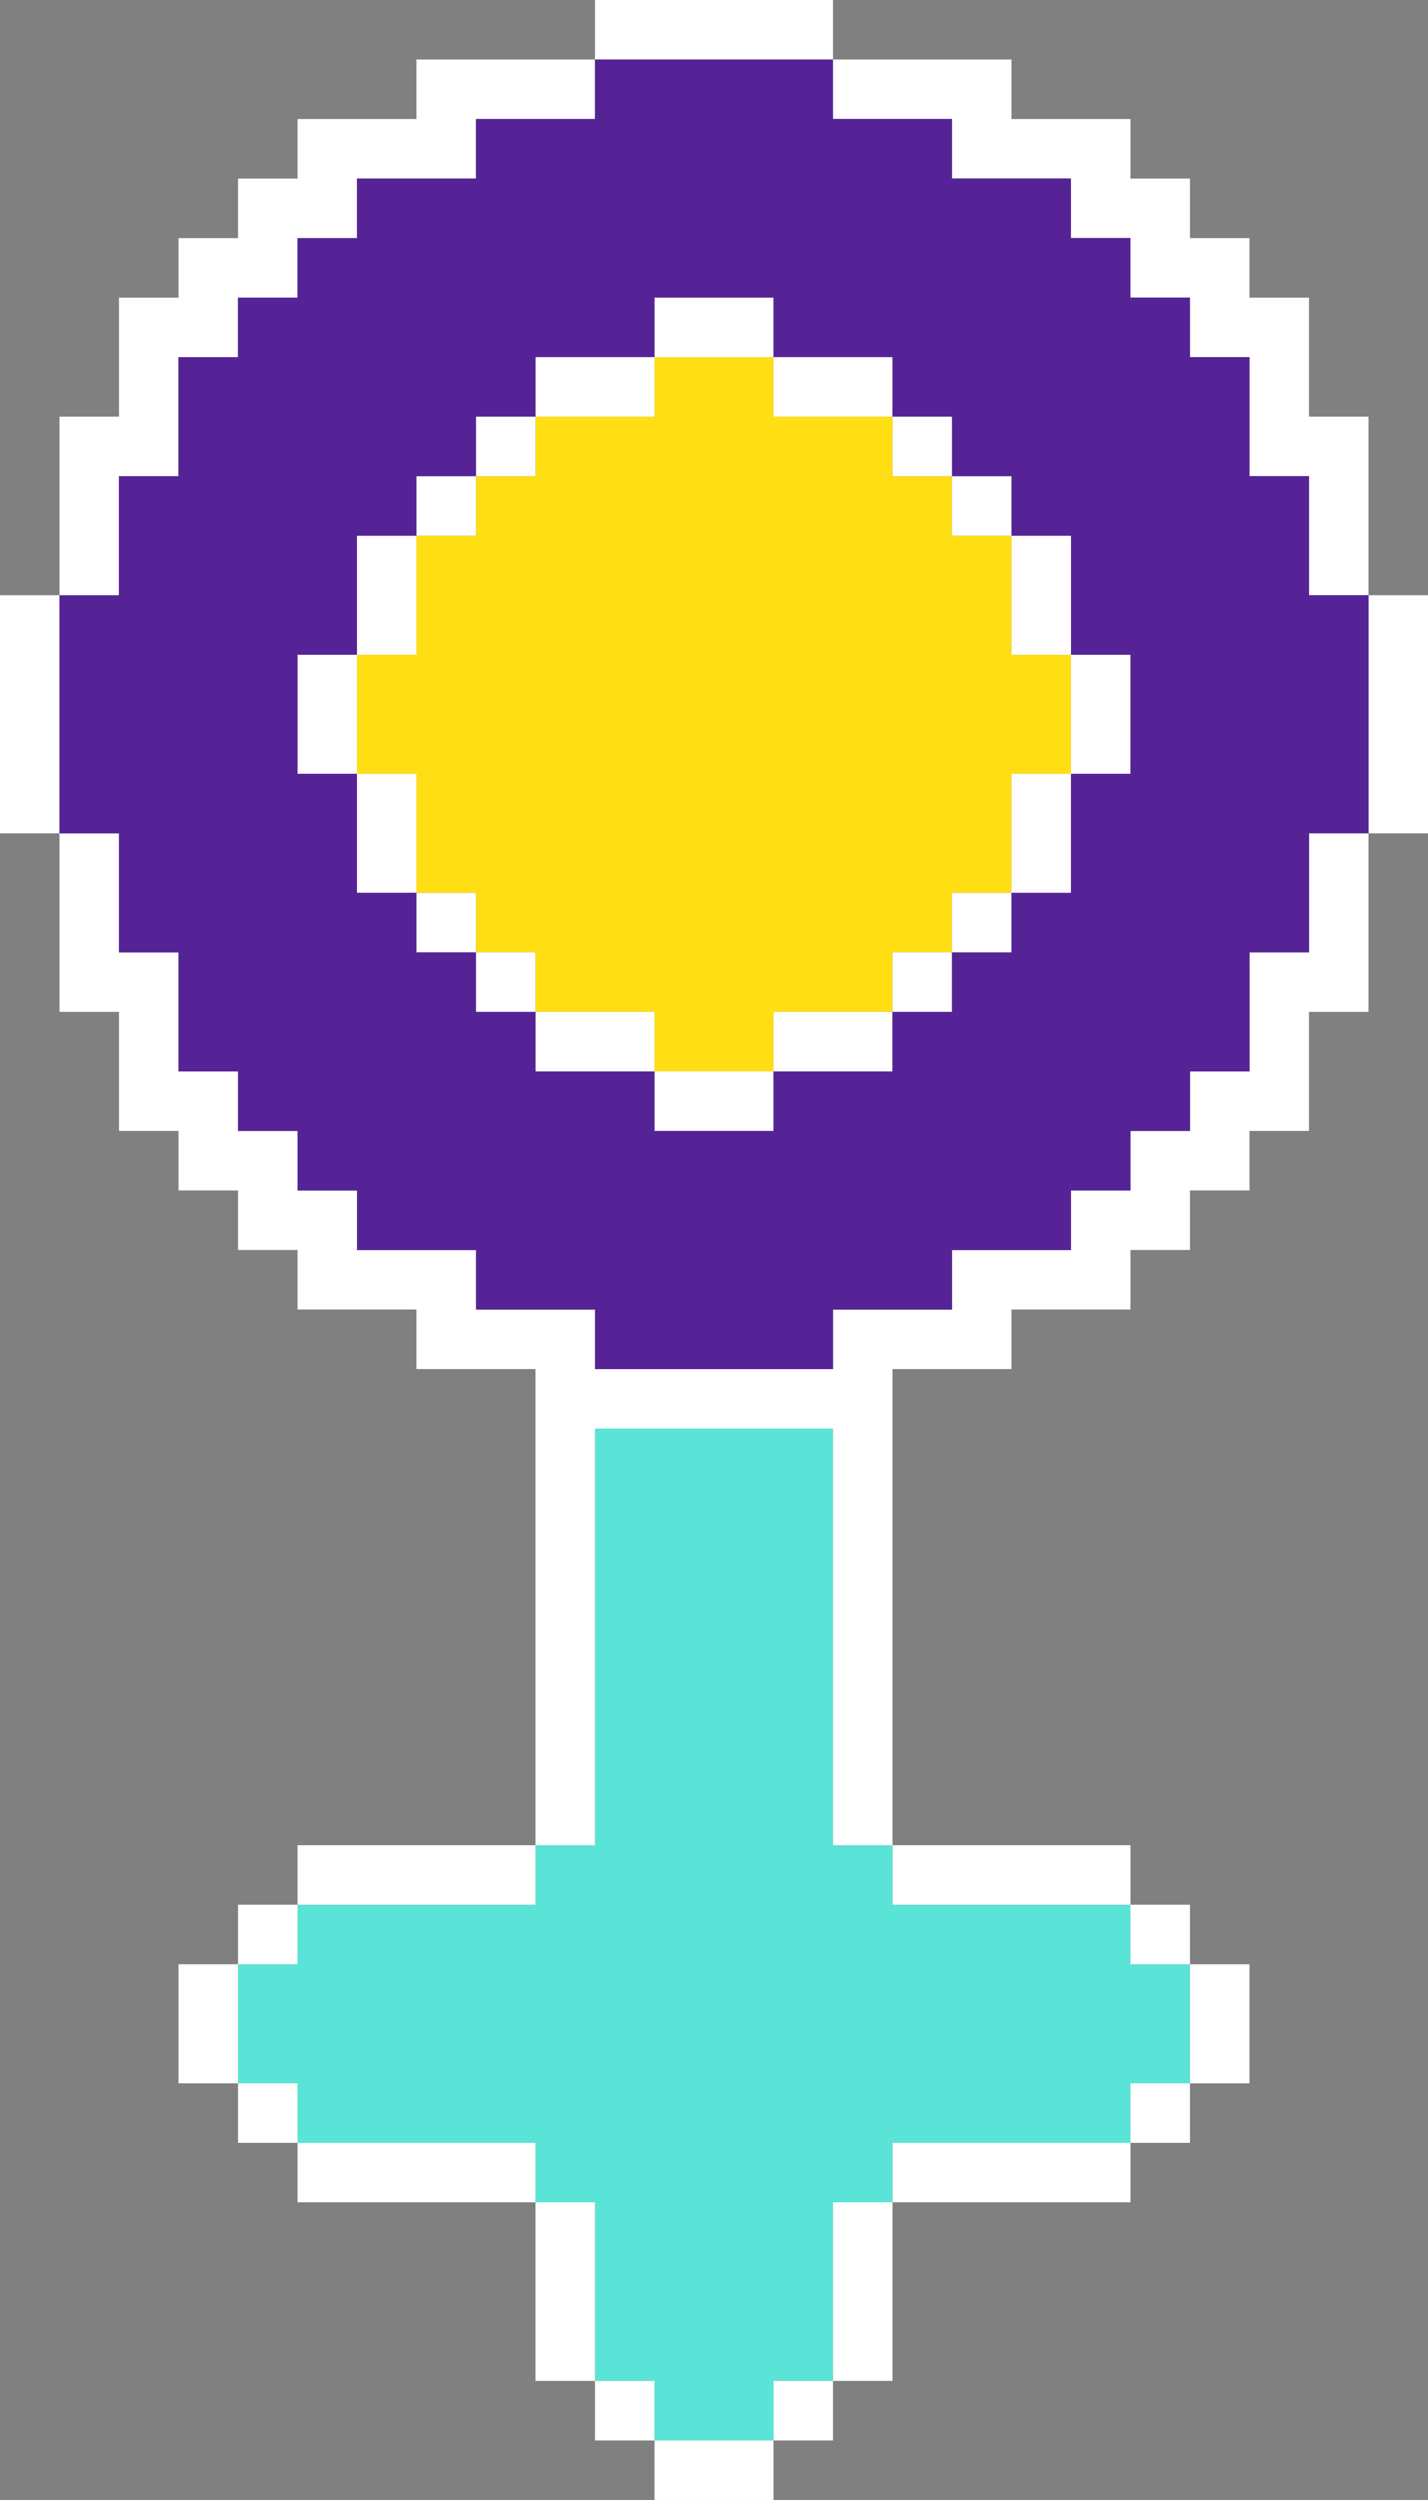
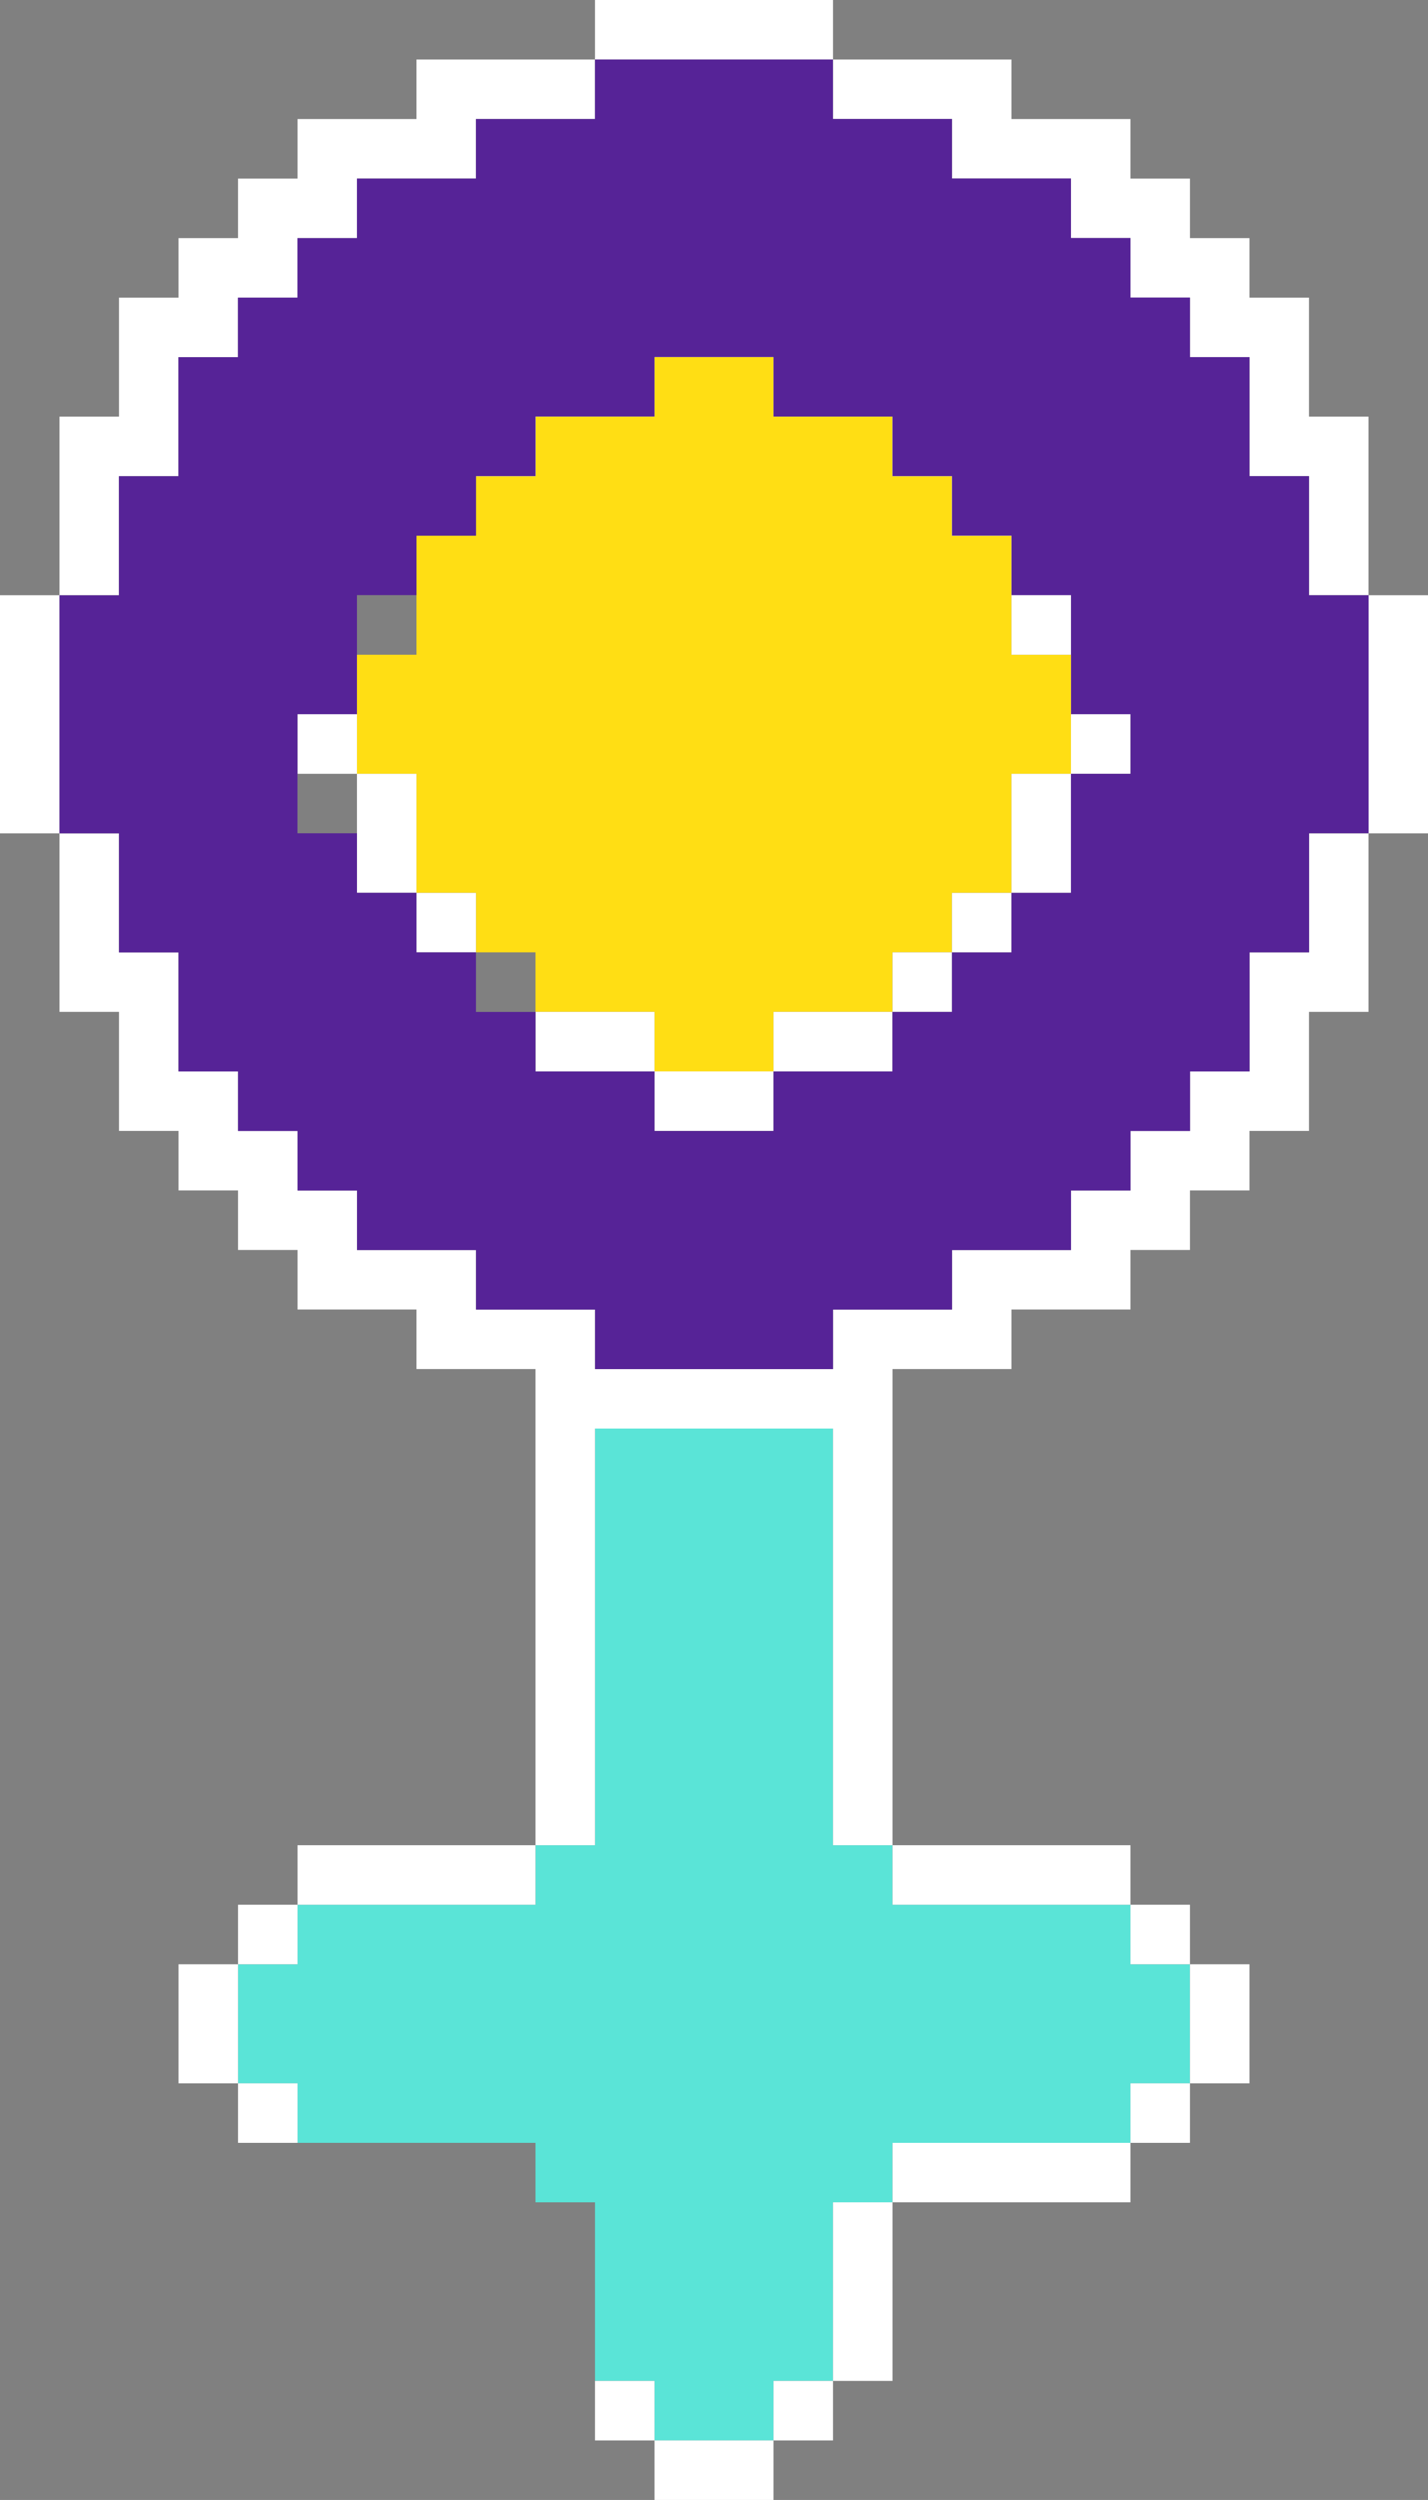
<svg xmlns="http://www.w3.org/2000/svg" version="1.1" id="Calque_1" x="0px" y="0px" viewBox="0 0 1792.6 3137" style="enable-background:new 0 0 1792.6 3137;" xml:space="preserve">
  <rect x="0" y="0" width="1792.6" height="3137" fill="#808080" stroke="none" />
  <style type="text/css"> .st0{fill:#5AE4D7;} .st1{fill:#FFDE14;} .st2{fill:#FFFFFF;} .st3{fill:#562397;} </style>
  <g>
    <polygon class="st0" points="1419.1,2464.8 1419.1,2390.1 1344.4,2390.1 1269.7,2390.1 1195,2390.1 1120.4,2390.1 1120.4,2315.4 1045.7,2315.4 1045.7,2240.7 1045.7,2166 1045.7,2091.3 1045.7,2016.6 1045.7,1941.9 1045.7,1867.3 1045.7,1792.6 971,1792.6 896.3,1792.6 821.6,1792.6 746.9,1792.6 746.9,1867.3 746.9,1941.9 746.9,2016.6 746.9,2091.3 746.9,2166 746.9,2240.7 746.9,2315.4 672.2,2315.4 672.2,2390.1 597.5,2390.1 522.8,2390.1 448.1,2390.1 373.5,2390.1 373.5,2464.8 298.8,2464.8 298.8,2539.5 298.8,2614.2 373.5,2614.2 373.5,2688.9 448.1,2688.9 522.8,2688.9 597.5,2688.9 672.2,2688.9 672.2,2763.5 746.9,2763.5 746.9,2838.2 746.9,2912.9 746.9,2987.6 821.6,2987.6 821.6,3062.3 896.3,3062.3 971,3062.3 971,2987.6 1045.7,2987.6 1045.7,2912.9 1045.7,2838.2 1045.7,2763.5 1120.4,2763.5 1120.4,2688.9 1195,2688.9 1269.7,2688.9 1344.4,2688.9 1419.1,2688.9 1419.1,2614.2 1493.8,2614.2 1493.8,2539.5 1493.8,2464.8 " />
    <polygon class="st1" points="1269.7,821.6 1269.7,746.9 1269.7,672.2 1195,672.2 1195,597.5 1120.4,597.5 1120.4,522.8 1045.7,522.8 971,522.8 971,448.1 896.3,448.1 821.6,448.1 821.6,522.8 746.9,522.8 672.2,522.8 672.2,597.5 597.5,597.5 597.5,672.2 522.8,672.2 522.8,746.9 522.8,821.6 448.1,821.6 448.1,896.3 448.1,971 522.8,971 522.8,1045.7 522.8,1120.4 597.5,1120.4 597.5,1195 672.2,1195 672.2,1269.7 746.9,1269.7 821.6,1269.7 821.6,1344.4 896.3,1344.4 971,1344.4 971,1269.7 1045.7,1269.7 1120.4,1269.7 1120.4,1195 1195,1195 1195,1120.4 1269.7,1120.4 1269.7,1045.7 1269.7,971 1344.4,971 1344.4,896.3 1344.4,821.6 " />
    <g>
      <polygon class="st2" points="522.8,2390.1 597.5,2390.1 672.2,2390.1 672.2,2315.4 597.5,2315.4 522.8,2315.4 448.1,2315.4 373.5,2315.4 373.5,2390.1 448.1,2390.1 " />
      <polygon class="st2" points="1195,2390.1 1269.7,2390.1 1344.4,2390.1 1419.1,2390.1 1419.1,2315.4 1344.4,2315.4 1269.7,2315.4 1195,2315.4 1120.4,2315.4 1120.4,2390.1 " />
      <polygon class="st2" points="298.8,2464.8 224.1,2464.8 224.1,2539.5 224.1,2614.2 298.8,2614.2 298.8,2539.5 " />
      <rect x="1419.1" y="2390.1" class="st2" width="74.7" height="74.7" />
      <rect x="298.8" y="2390.1" class="st2" width="74.7" height="74.7" />
-       <polygon class="st2" points="746.9,2838.2 746.9,2763.5 672.2,2763.5 672.2,2838.2 672.2,2912.9 672.2,2987.6 746.9,2987.6 746.9,2912.9 " />
      <polygon class="st2" points="821.6,3062.3 821.6,3137 896.3,3137 971,3137 971,3062.3 896.3,3062.3 " />
      <rect x="746.9" y="2987.6" class="st2" width="74.7" height="74.7" />
      <rect x="971" y="2987.6" class="st2" width="74.7" height="74.7" />
      <rect x="1419.1" y="2614.2" class="st2" width="74.7" height="74.7" />
      <rect x="298.8" y="2614.2" class="st2" width="74.7" height="74.7" />
      <polygon class="st2" points="1493.8,2614.2 1568.5,2614.2 1568.5,2539.5 1568.5,2464.8 1493.8,2464.8 1493.8,2539.5 " />
      <polygon class="st2" points="1045.7,2838.2 1045.7,2912.9 1045.7,2987.6 1120.4,2987.6 1120.4,2912.9 1120.4,2838.2 1120.4,2763.5 1045.7,2763.5 " />
-       <polygon class="st2" points="597.5,2688.9 522.8,2688.9 448.1,2688.9 373.5,2688.9 373.5,2763.5 448.1,2763.5 522.8,2763.5 597.5,2763.5 672.2,2763.5 672.2,2688.9 " />
      <polygon class="st2" points="1269.7,2688.9 1195,2688.9 1120.4,2688.9 1120.4,2763.5 1195,2763.5 1269.7,2763.5 1344.4,2763.5 1419.1,2763.5 1419.1,2688.9 1344.4,2688.9 " />
      <polygon class="st2" points="821.6,522.8 821.6,448.1 746.9,448.1 672.2,448.1 672.2,522.8 746.9,522.8 " />
      <polygon class="st2" points="1344.4,896.3 1344.4,971 1419.1,971 1419.1,896.3 1419.1,821.6 1344.4,821.6 " />
      <polygon class="st2" points="896.3,74.7 971,74.7 1045.7,74.7 1045.7,0 971,0 896.3,0 821.6,0 746.9,0 746.9,74.7 821.6,74.7 " />
      <rect x="597.5" y="522.8" class="st2" width="74.7" height="74.7" />
      <polygon class="st2" points="1643.2,1120.4 1643.2,1195 1568.5,1195 1568.5,1269.7 1568.5,1344.4 1493.8,1344.4 1493.8,1419.1 1419.1,1419.1 1419.1,1493.8 1344.4,1493.8 1344.4,1568.5 1269.7,1568.5 1195,1568.5 1195,1643.2 1120.4,1643.2 1045.7,1643.2 1045.7,1717.9 971,1717.9 896.3,1717.9 821.6,1717.9 746.9,1717.9 746.9,1643.2 672.2,1643.2 597.5,1643.2 597.5,1568.5 522.8,1568.5 448.1,1568.5 448.1,1493.8 373.5,1493.8 373.5,1419.1 298.8,1419.1 298.8,1344.4 224.1,1344.4 224.1,1269.7 224.1,1195 149.4,1195 149.4,1120.4 149.4,1045.7 74.7,1045.7 74.7,1120.4 74.7,1195 74.7,1269.7 149.4,1269.7 149.4,1344.4 149.4,1419.1 224.1,1419.1 224.1,1493.8 298.8,1493.8 298.8,1568.5 373.5,1568.5 373.5,1643.2 448.1,1643.2 522.8,1643.2 522.8,1717.9 597.5,1717.9 672.2,1717.9 672.2,1792.6 672.2,1867.3 672.2,1941.9 672.2,2016.6 672.2,2091.3 672.2,2166 672.2,2240.7 672.2,2315.4 746.9,2315.4 746.9,2240.7 746.9,2166 746.9,2091.3 746.9,2016.6 746.9,1941.9 746.9,1867.3 746.9,1792.6 821.6,1792.6 896.3,1792.6 971,1792.6 1045.7,1792.6 1045.7,1867.3 1045.7,1941.9 1045.7,2016.6 1045.7,2091.3 1045.7,2166 1045.7,2240.7 1045.7,2315.4 1120.4,2315.4 1120.4,2240.7 1120.4,2166 1120.4,2091.3 1120.4,2016.6 1120.4,1941.9 1120.4,1867.3 1120.4,1792.6 1120.4,1717.9 1195,1717.9 1269.7,1717.9 1269.7,1643.2 1344.4,1643.2 1419.1,1643.2 1419.1,1568.5 1493.8,1568.5 1493.8,1493.8 1568.5,1493.8 1568.5,1419.1 1643.2,1419.1 1643.2,1344.4 1643.2,1269.7 1717.9,1269.7 1717.9,1195 1717.9,1120.4 1717.9,1045.7 1643.2,1045.7 " />
      <rect x="1195" y="1120.4" class="st2" width="74.7" height="74.7" />
-       <rect x="522.8" y="597.5" class="st2" width="74.7" height="74.7" />
      <rect x="522.8" y="1120.4" class="st2" width="74.7" height="74.7" />
      <polygon class="st2" points="1269.7,1045.7 1269.7,1120.4 1344.4,1120.4 1344.4,1045.7 1344.4,971 1269.7,971 " />
      <rect x="1120.4" y="522.8" class="st2" width="74.7" height="74.7" />
      <polygon class="st2" points="1045.7,522.8 1120.4,522.8 1120.4,448.1 1045.7,448.1 971,448.1 971,522.8 " />
      <polygon class="st2" points="971,448.1 971,373.5 896.3,373.5 821.6,373.5 821.6,448.1 896.3,448.1 " />
      <polygon class="st2" points="1269.7,821.6 1344.4,821.6 1344.4,746.9 1344.4,672.2 1269.7,672.2 1269.7,746.9 " />
      <polygon class="st2" points="1717.9,746.9 1717.9,821.6 1717.9,896.3 1717.9,971 1717.9,1045.7 1792.6,1045.7 1792.6,971 1792.6,896.3 1792.6,821.6 1792.6,746.9 " />
      <rect x="1195" y="597.5" class="st2" width="74.7" height="74.7" />
      <polygon class="st2" points="1120.4,149.4 1195,149.4 1195,224.1 1269.7,224.1 1344.4,224.1 1344.4,298.8 1419.1,298.8 1419.1,373.5 1493.8,373.5 1493.8,448.1 1568.5,448.1 1568.5,522.8 1568.5,597.5 1643.2,597.5 1643.2,672.2 1643.2,746.9 1717.9,746.9 1717.9,672.2 1717.9,597.5 1717.9,522.8 1643.2,522.8 1643.2,448.1 1643.2,373.5 1568.5,373.5 1568.5,298.8 1493.8,298.8 1493.8,224.1 1419.1,224.1 1419.1,149.4 1344.4,149.4 1269.7,149.4 1269.7,74.7 1195,74.7 1120.4,74.7 1045.7,74.7 1045.7,149.4 " />
      <polygon class="st2" points="74.7,896.3 74.7,821.6 74.7,746.9 0,746.9 0,821.6 0,896.3 0,971 0,1045.7 74.7,1045.7 74.7,971 " />
      <polygon class="st2" points="149.4,672.2 149.4,597.5 224.1,597.5 224.1,522.8 224.1,448.1 298.8,448.1 298.8,373.5 373.5,373.5 373.5,298.8 448.1,298.8 448.1,224.1 522.8,224.1 597.5,224.1 597.5,149.4 672.2,149.4 746.9,149.4 746.9,74.7 672.2,74.7 597.5,74.7 522.8,74.7 522.8,149.4 448.1,149.4 373.5,149.4 373.5,224.1 298.8,224.1 298.8,298.8 224.1,298.8 224.1,373.5 149.4,373.5 149.4,448.1 149.4,522.8 74.7,522.8 74.7,597.5 74.7,672.2 74.7,746.9 149.4,746.9 " />
      <polygon class="st2" points="971,1269.7 971,1344.4 1045.7,1344.4 1120.4,1344.4 1120.4,1269.7 1045.7,1269.7 " />
      <polygon class="st2" points="746.9,1269.7 672.2,1269.7 672.2,1344.4 746.9,1344.4 821.6,1344.4 821.6,1269.7 " />
      <polygon class="st2" points="448.1,821.6 373.5,821.6 373.5,896.3 373.5,971 448.1,971 448.1,896.3 " />
      <rect x="1120.4" y="1195" class="st2" width="74.7" height="74.7" />
      <polygon class="st2" points="522.8,971 448.1,971 448.1,1045.7 448.1,1120.4 522.8,1120.4 522.8,1045.7 " />
-       <polygon class="st2" points="522.8,746.9 522.8,672.2 448.1,672.2 448.1,746.9 448.1,821.6 522.8,821.6 " />
-       <rect x="597.5" y="1195" class="st2" width="74.7" height="74.7" />
      <polygon class="st2" points="821.6,1344.4 821.6,1419.1 896.3,1419.1 971,1419.1 971,1344.4 896.3,1344.4 " />
    </g>
-     <path class="st3" d="M1643.2,746.9v-74.7v-74.7h-74.7v-74.7v-74.7h-74.7v-74.7h-74.7v-74.7h-74.7V224h-74.7H1195v-74.7h-74.7h-74.7 V74.7H971h-74.7h-74.7h-74.7v74.7h-74.7h-74.7v74.7h-74.7h-74.7v74.7h-74.7v74.7h-74.7v74.7H224v74.7v74.7h-74.7v74.7V747H74.7 v74.7v74.7V971v74.7h74.7v74.7v74.7h74.7v74.7v74.7h74.7v74.7h74.7v74.7h74.7v74.7h74.7h74.7v74.7h74.7H747v74.7h74.7h74.7H971 h74.7v-74.7h74.7h74.7v-74.7h74.7h74.7v-74.7h74.7v-74.7h74.7v-74.7h74.7v-74.7V1195h74.7v-74.7v-74.7h74.7V971v-74.7v-74.7v-74.7 L1643.2,746.9L1643.2,746.9z M1419.1,971h-74.7v74.7v74.7h-74.7v74.7H1195v74.7h-74.7v74.7h-74.7H971v74.7h-74.7h-74.7v-74.7h-74.7 h-74.7v-74.7h-74.7V1195h-74.7v-74.7h-74.7v-74.7V971h-74.7v-74.7v-74.7h74.7v-74.7v-74.7h74.7v-74.7h74.7v-74.7h74.7v-74.7h74.7 h74.7v-74.7h74.7H971v74.7h74.7h74.7v74.7h74.7v74.7h74.7v74.7h74.7v74.7v74.7h74.7v74.7L1419.1,971L1419.1,971z" />
+     <path class="st3" d="M1643.2,746.9v-74.7v-74.7h-74.7v-74.7v-74.7h-74.7v-74.7h-74.7v-74.7h-74.7V224h-74.7H1195v-74.7h-74.7h-74.7 V74.7H971h-74.7h-74.7h-74.7v74.7h-74.7h-74.7v74.7h-74.7h-74.7v74.7h-74.7v74.7h-74.7v74.7H224v74.7v74.7h-74.7v74.7V747H74.7 v74.7v74.7V971v74.7h74.7v74.7v74.7h74.7v74.7v74.7h74.7v74.7h74.7v74.7h74.7v74.7h74.7h74.7v74.7h74.7H747v74.7h74.7h74.7H971 h74.7v-74.7h74.7h74.7v-74.7h74.7h74.7v-74.7h74.7v-74.7h74.7v-74.7h74.7v-74.7V1195h74.7v-74.7v-74.7h74.7V971v-74.7v-74.7v-74.7 L1643.2,746.9L1643.2,746.9z M1419.1,971h-74.7v74.7v74.7h-74.7v74.7H1195v74.7h-74.7v74.7h-74.7H971v74.7h-74.7h-74.7v-74.7h-74.7 h-74.7v-74.7h-74.7V1195h-74.7v-74.7h-74.7v-74.7h-74.7v-74.7v-74.7h74.7v-74.7v-74.7h74.7v-74.7h74.7v-74.7h74.7v-74.7h74.7 h74.7v-74.7h74.7H971v74.7h74.7h74.7v74.7h74.7v74.7h74.7v74.7h74.7v74.7v74.7h74.7v74.7L1419.1,971L1419.1,971z" />
  </g>
</svg>